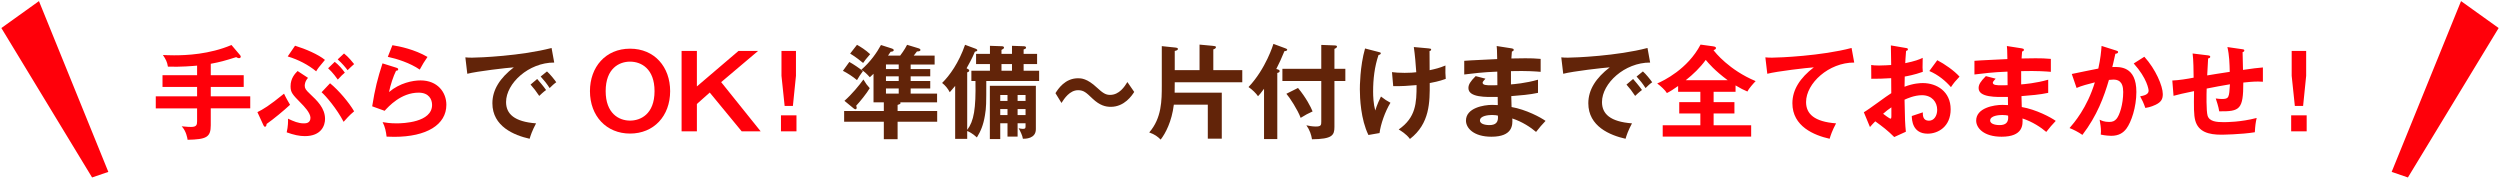
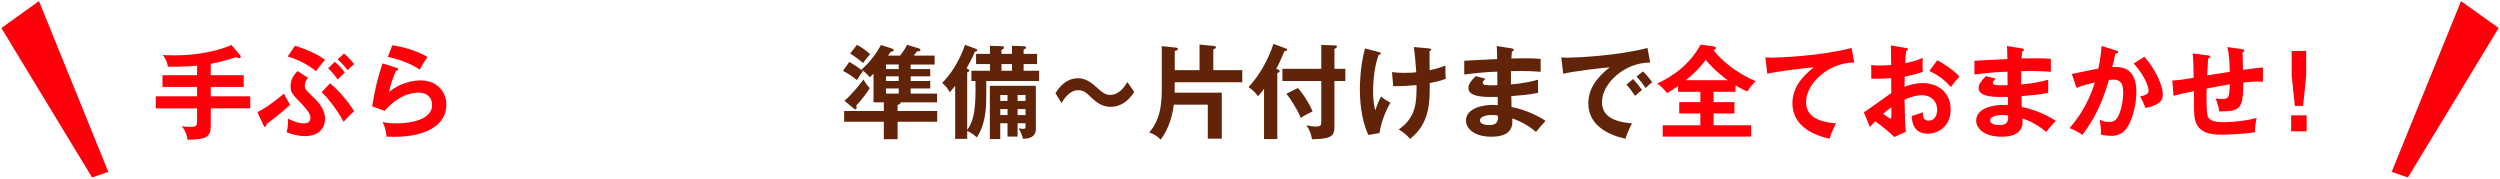
<svg xmlns="http://www.w3.org/2000/svg" width="980" height="70" viewBox="0 0 980 70">
  <path fill="#FF000A" d="M82.619 29.481h12.918v4.599h-12.918v3.68h15.478v4.72h-15.478v6.599c0 4.719-1.68 5.559-9.079 5.719-.08-.64-.56-3.479-2.319-5.279 2.64.24 2.92.24 3.68.24 2.119 0 2.359-.8 2.359-2.239v-5.039h-16.198v-4.72h16.197v-3.68h-13.557v-4.599h13.558v-3.76c-1.2.12-6.759.6-11.438.4-.319-1.92-.8-2.8-1.959-4.56 1.119.04 2.359.12 4.359.12 4.799 0 13.837-.36 22.516-4.039l3.359 3.959c.16.2.28.36.28.6 0 .28-.2.601-.68.601-.4 0-.84-.24-1.12-.4-4.439 1.399-6.279 1.92-9.958 2.6v4.478zM100.902 43.958c2.319-1.16 4.479-2.399 10.438-7.239.76 1.68 2 3.72 2.359 4.359-2.359 2.2-6.398 5.56-9.198 7.519-.04.4-.08 1.08-.64 1.08-.28 0-.48-.32-.601-.6l-2.358-5.119zm19.837-13.437c-1.28 1.439-1.28 2.799-1.28 3.079 0 1.08.44 1.68 2 3.159 2.84 2.68 5.959 5.6 5.959 9.879 0 2.479-1.399 6.719-7.919 6.719-2.199 0-4.319-.48-7.118-1.479.56-2.36.56-4.319.52-5.359 2.2 1.04 4.039 1.84 6.199 1.84.68 0 2.6 0 2.6-2.2 0-1.92-2.64-4.639-3.68-5.679-3.399-3.479-4.119-4.199-4.119-6.679 0-3.12 1.76-4.959 2.76-5.959l4.078 2.679zm-5.079-12.599c4.079 1.24 9.158 3.439 11.718 5.56-2.439 2.879-2.84 3.439-3.439 4.479-3.079-2.56-7.039-4.6-11.158-5.84l2.879-4.199zm13.718 14.718c3.439 2.8 7.438 7.559 9.438 10.998-1.8 1.439-3.479 3.399-4.119 4.119-2.64-5.079-6.919-10.118-8.639-11.598l3.32-3.519zm1.839-8.398c1.439 1.08 3.039 2.88 3.959 4.239-.96.76-1.24 1.12-2.76 2.72-.239-.36-1.999-2.84-3.799-4.439l2.6-2.52zm3.639-3.28c1.72 1.319 3.56 3.639 3.96 4.159-1.08.96-1.56 1.399-2.56 2.399-.68-.92-2.04-2.6-3.88-4.239l2.48-2.319zM155.42 26.561c.28.08.68.24.68.601 0 .52-.56.56-.84.56-1.039 2.079-2.239 5.639-2.759 8.358 4.199-3.56 9.278-4.56 12.357-4.56 6.679 0 10.118 4.68 10.118 9.559 0 7.799-7.719 12.558-20.437 12.558-1.239 0-2.239-.039-2.999-.079-.2-1.84-.601-3.92-1.56-5.68 1.239.2 2.839.48 5.519.48 2.52 0 13.878-.36 13.878-7.239 0-2.119-1.2-4.799-5.279-4.799-6.919 0-11.838 5.479-13.317 7.118l-4.88-1.76c1.12-7.038 2.12-10.878 4.04-16.837l5.479 1.72zm-1.6-8.838c2.84.439 8.679 1.64 13.758 4.599-1.24 1.76-1.96 2.96-3.04 4.959-3.759-2.6-9.038-4.279-12.518-4.999l1.8-4.559z" />
-   <path fill="#622409" d="M217.256 24.522c-9.999-.04-18.877 8.158-18.877 15.477 0 4.68 3.279 7.719 11.758 8.359-1.56 2.919-2.16 4.799-2.52 6.039-6.079-1.36-14.598-4.84-14.598-13.918 0-5.359 3.039-9.958 8.398-14.078-2.56.16-14.357 1.521-18.236 2.52l-.761-6.438c.761.08 1.521.12 2.6.12 2.72 0 19.397-.68 31.195-3.8l1.041 5.719zm-6.679 6.438c.561.64 2.56 2.96 3.479 4.319-.999.72-2.439 2.08-2.68 2.319-1.359-1.999-2.039-2.919-3.399-4.439l2.6-2.199zm3.84-2.959c1.12.959 2.84 3.079 3.64 4.239-.88.6-1.84 1.52-2.6 2.279-1.24-1.88-2-2.84-3.52-4.52l2.48-1.998z" />
-   <path fill="#FF000A" d="M262.697 35.719c0 9.799-6.439 16.638-15.718 16.638-9.238 0-15.717-6.839-15.717-16.638 0-9.438 6.119-16.637 15.717-16.637 9.639 0 15.718 7.2 15.718 16.637zm-25.275 0c0 8.719 5.159 11.559 9.558 11.559 4 0 9.599-2.399 9.599-11.559 0-8.798-5.239-11.558-9.599-11.558-4.24.001-9.558 2.64-9.558 11.558zM273.18 19.962v13.918l16.317-13.918h7.679l-14.478 12.238 15.478 19.276h-7.438l-12.518-15.196-5.04 4.479v10.718h-5.999v-31.515h5.999zM312.218 45.198v6.279h-6.079v-6.279h6.079zm-.2-25.236v9.758l-1.2 11.799h-3.239l-1.239-11.799v-9.758h5.678z" />
  <path fill="#622409" d="M332.941 24.282c1.561.84 4.199 2.64 5.319 3.6-1.16 1.6-1.479 2.079-2.319 3.52-1.479-1.28-3.96-2.88-5.52-3.64l2.52-3.48zm31.715 2.799v2.839h-7.679v1.84h7.679v2.92h-7.679v1.999h10.358v3.439h-14.397c.2.601-.08.681-1.08 1v2.399h15.518v4.199h-15.518v6.839h-5.399v-6.839h-15.557v-4.199h15.557v-3.399h-4.039v-11.198c-.64.641-1 .96-1.439 1.36-1.52-1.68-2.279-2.279-3.319-2.96 3.56-3.119 6.039-6.639 7.679-9.678l4.239 1.359c.24.08.76.24.76.64 0 .521-.6.601-1.2.641-.72 1.079-.8 1.199-1.039 1.52h4.759c.16-.2 1.76-2.28 2.72-4.239l4.479 1.359c.239.08.76.24.76.64 0 .561-.84.601-1.36.601-.6.8-.84 1.079-1.279 1.64h8.198v3.479h-9.398v1.8h7.676zm-33.634 12.438c2.879-2.52 5.839-6.119 7.438-8.358 1 1.68 1.399 2.199 2.479 3.399-1.12 1.96-3.919 5.398-5.319 6.879.16.399.2.64.2.84 0 .319-.24.56-.479.56-.24 0-.44-.16-.721-.359l-3.598-2.961zm4.919-21.956c1.439.8 3.359 1.999 5.159 3.679-1.76 2.04-1.96 2.28-2.76 3.439-.8-.64-2.8-2.319-5.079-3.679l2.68-3.439zm16.357 9.518v-1.8h-4.999v1.8h4.999zm-4.999 2.839v1.84h4.999v-1.84h-4.999zm0 4.76v1.999h4.999v-1.999h-4.999zM380.78 31.76v-4.039h7.279v-2.6h-5.439v-3.999h5.439v-3.16l4.639.16c.48 0 .88.16.88.56 0 .36-.479.601-1 .88v1.561h4.119v-3.16l4.56.16c.36 0 .96.08.96.52s-.4.561-.96.761v1.72h5.279v3.999h-5.279v2.6h6.079v4.039h-20.717c0 9.238 0 10.278-.52 13.438-.64 3.92-1.68 6.239-3.159 8.679-1.68-1.6-3.319-2.359-3.8-2.52v3.08h-4.719v-20.759c-1.08 1.319-1.561 1.88-2.12 2.479-.76-1.479-1.76-2.68-2.999-3.64 2.959-2.879 6.559-7.919 8.998-14.957l4.199 1.56c.36.12.6.359.6.56 0 .36-.359.44-.959.601-.92 2.359-2.56 5.278-3.24 6.479.681.36 1.04.56 1.04.88 0 .439-.479.64-.8.72v22.557c2.64-3.439 3.439-8.319 3.239-19.157h-1.599zm18.117 16.558v5.239h-3.959v-5.239h-2.84v6.198h-4.079v-20.876h18.037v16.997c0 3.8-4.2 3.76-5.08 3.76-.119-1.16-1.159-3.28-1.68-4.12.561.12 1.24.24 1.72.24 1 0 1-.439 1-1.08v-1.119h-3.119zm-3.959-8.759v-2.319h-2.84v2.319h2.84zm0 5.559v-2.359h-2.84v2.359h2.84zm-2.36-19.997v2.6h4.119v-2.6h-4.119zm9.438 14.438v-2.319h-3.119v2.319h3.119zm-3.119 3.199v2.359h3.119v-2.359h-3.119zM444.616 36.039c-.88 1.36-3.799 5.839-9.198 5.839-2 0-4.279-.52-7.119-3.199-2.52-2.399-3.479-3.319-5.679-3.319-3.279 0-5.439 3.279-6.519 4.999l-2.36-3.839c1-1.601 3.72-5.84 8.839-5.84 1.16 0 3.52 0 7.438 3.68 2.28 2.12 3.439 2.84 5.119 2.84 3.64 0 5.72-3.279 6.799-5.039l2.68 3.878zM486.975 27.481v4.76h-26.475c0 1.56 0 2.639-.039 4.079h18.477v18.037h-5.479v-13.319h-13.319c-.8 6.6-3.279 11.278-5.159 13.678-1.16-1.159-2.319-2.039-4.479-2.8 4.919-5.679 4.919-12.558 4.919-18.517v-15.317l5.359.56c.4.04.96.12.96.521 0 .52-.64.68-1.24.8v7.519h9.719v-9.998l5.159.479c.76.08 1.28.12 1.28.521 0 .439-.521.72-1.04.88v8.118h11.357zM500.7 54.516h-5.199v-19.716c-1.319 1.839-1.879 2.399-2.359 2.919-.72-1.08-2.199-2.56-3.72-3.6 6.799-7.158 9.719-16.757 9.759-16.917l4.64 1.72c.399.16.76.28.76.56 0 .48-.72.561-1.08.561-1.28 3.079-2 4.679-3.199 6.999 1 .239 1.319.439 1.319.84 0 .319-.24.56-.92.72v25.914zm26.676-27.555v4.799h-4.279v17.997c0 3.279-.84 4.759-8.799 4.839-.239-1.68-.92-3.719-2.199-5.479.92.2 2.279.479 3.68.479 2.079 0 2.159-.56 2.159-1.92v-15.916h-15.238v-4.799h15.237v-9.358l5.239.199c.68.04.92.16.92.44 0 .36-.28.6-1 .92v7.799h4.28zm-18.557 7.519c3.119 3.76 4.999 7.398 5.719 9.198-1.439.64-3.119 1.52-4.679 2.52-1.16-3.159-4.359-8.078-5.6-9.438l4.56-2.28zM540.66 20.442c.44.12.601.16.601.44 0 .52-.681.64-.88.68-1.561 4.6-2.12 9.438-2.12 14.317 0 1.8.12 4.88.84 7.439.72-2.36 1.72-4.439 2.239-5.479 1.521 1.16 2.28 1.68 3.72 2.439-2.119 3.439-3.879 8.559-4.279 11.878l-4.359.76c-2.999-6.119-3.359-14.438-3.359-17.917 0-.8 0-8.918 2.04-15.997l5.557 1.44zm19.277-1.48c.8.08 1.079.12 1.079.48 0 .399-.399.52-.64.56 0 2.52.04 7.519.04 7.519 2.359-.52 3.76-.84 6.199-1.84-.04 2.76-.04 3.319.12 5.239-2.52.96-5.399 1.479-6.279 1.64.04 7.438.08 15.878-7.759 21.916-1.399-1.959-3.68-3.279-4.399-3.719 6.759-4.72 6.999-10.358 6.999-17.397-2.959.28-6.199.48-9.158.4l-.48-5.479c1.32.16 2.8.28 4.96.28 2.199 0 3.639-.12 4.559-.24-.199-3.079-.52-6.879-.96-9.878l5.719.519zM592.578 18.962c.4.08.8.16.8.56 0 .48-.439.601-.72.681-.08.92-.12 1.6-.2 2.719 1.04-.039 2.8-.079 5.479-.079 2.279 0 3.68.04 5.999.239v5.079c-1.92-.159-5.159-.439-11.638-.279v5.199c1.039-.08 5.759-.44 10.598-1.84v5.159c-3.279.72-7.039 1-10.478 1.279.039.68.119 3.68.119 4.279 5.6.96 11.479 4.079 13.318 5.439-1.44 1.479-2.359 2.6-3.72 4.319-2.039-1.76-5.399-4-9.318-5.279.16 2.479.24 7.159-8.198 7.159-6.959 0-9.959-3.4-9.959-6.319 0-4.999 6.999-6.159 10.238-6.159.44 0 1.72.08 2.24.08 0-.2-.04-2.84-.04-3.199-4.68.08-11.479.24-11.479-3.479 0-1.36.72-2.56 2.84-4.68l3.839 1c-.439.48-1.119 1.24-1.119 1.52 0 1.04 1.479 1.08 3.479 1.08.92 0 1.52 0 2.319-.04-.04-.84-.04-4.559-.04-5.319-5.639.2-9.679.721-12.958 1.12v-5.359c2.04-.199 11.078-.56 12.918-.68-.08-3.68-.08-4.079-.2-5.119l5.881.919zm-7.679 26.116c-1.279 0-4.759.24-4.759 2.16 0 1.68 3.039 1.8 3.64 1.8 2.439 0 3.679-.96 3.399-3.72-.52-.12-1.16-.24-2.28-.24zM646.856 24.522c-9.999-.04-18.877 8.158-18.877 15.477 0 4.68 3.279 7.719 11.758 8.359-1.56 2.919-2.16 4.799-2.52 6.039-6.079-1.36-14.598-4.84-14.598-13.918 0-5.359 3.039-9.958 8.398-14.078-2.56.16-14.357 1.521-18.236 2.52l-.761-6.438c.761.08 1.521.12 2.6.12 2.72 0 19.397-.68 31.195-3.8l1.041 5.719zm-6.68 6.438c.561.64 2.56 2.96 3.479 4.319-.999.72-2.439 2.08-2.68 2.319-1.359-1.999-2.039-2.919-3.399-4.439l2.6-2.199zm3.84-2.959c1.12.959 2.84 3.079 3.64 4.239-.88.6-1.84 1.52-2.6 2.279-1.24-1.88-2-2.84-3.52-4.52l2.48-1.998z" />
  <path fill="#FF000A" d="M671.738 40.038h8.159v4.439h-8.159v4.64h14.718v4.439h-34.674v-4.439h14.757v-4.64h-8.278v-4.439h8.278v-4.039h-8.718v-2.279c-1.68 1.199-3.12 2.119-4.399 2.76-.64-1.12-2.439-2.76-3.8-3.76 2.439-1.04 11.958-5.599 16.997-15.237l4.959.68c.24.04 1.08.12 1.08.68 0 .48-.479.64-.96.8.561.84 6.159 7.839 16.518 12.158-.8.8-2.72 2.96-3.239 4.079-1.36-.56-2.72-1.239-4.64-2.399v2.52h-8.599v4.037zm5.519-8.598c-5.039-3.719-7.559-6.679-8.599-7.958-2.2 3.039-4.919 5.639-7.839 7.958h16.438zM726.856 24.522c-9.999-.04-18.877 8.158-18.877 15.477 0 4.68 3.279 7.719 11.758 8.359-1.56 2.919-2.16 4.799-2.52 6.039-6.079-1.36-14.598-4.84-14.598-13.918 0-5.359 3.039-9.958 8.398-14.078-2.56.16-14.357 1.521-18.236 2.52l-.761-6.438c.761.08 1.521.12 2.6.12 2.72 0 19.397-.68 31.195-3.8l1.041 5.719zM747.059 18.802c.52.08.84.12.84.561 0 .399-.44.52-.72.6-.24 2.76-.28 3.999-.32 4.799 3.879-.8 5.359-1.399 6.839-2.079-.08 3.919-.08 4.359.04 5.479-3.359 1.2-6.319 1.72-7.079 1.84 0 .64-.04 3.399-.08 3.999 3.52-1.359 6.159-1.439 7.159-1.439 5.439 0 10.918 3.279 10.918 10.278 0 6.879-4.999 9.559-8.998 9.559-6.039 0-6.199-5.479-6.239-6.919.76-.24 3.359-1.08 4.319-1.439 0 1.079-.04 3.279 2.399 3.279 2 0 3.239-1.92 3.239-4.279 0-3-2.039-5.719-5.959-5.719-3.039 0-5.959 1.359-6.839 1.76.16 8.318.2 9.238.521 12.558l-4.56 2.079c-2.6-2.6-4.56-4.079-7.438-6.158-.84.84-1.28 1.319-2.08 2.239l-2.399-5.799c1.84-1 9.118-6.52 10.758-7.479-.04-1.96-.04-3.92-.04-5.88-2.52.2-5.639.24-7.798.24l-.04-5.399c.84.12 1.479.2 3.079.2 1.76 0 4.159-.16 4.759-.2 0-1.839-.079-5.679-.119-7.679l5.838.998zm-8.879 25.796c.36.28 2.52 1.92 2.92 1.92.279 0 .319-.48.319-.88v-3.56c-1.159.8-2.079 1.48-3.239 2.52zm21.237-20.996c2.92 1.52 6.6 4.079 8.719 6.438-1.6 1.68-2.199 2.399-3.359 4.119-2.08-2.399-4.919-4.799-8.479-6.318l3.119-4.239zM792.578 18.962c.4.08.8.16.8.56 0 .48-.439.601-.72.681-.08.92-.12 1.6-.2 2.719 1.04-.039 2.8-.079 5.479-.079 2.279 0 3.68.04 5.999.239v5.079c-1.92-.159-5.159-.439-11.638-.279v5.199c1.039-.08 5.759-.44 10.598-1.84v5.159c-3.279.72-7.039 1-10.478 1.279.039.68.119 3.68.119 4.279 5.6.96 11.479 4.079 13.318 5.439-1.44 1.479-2.359 2.6-3.72 4.319-2.039-1.76-5.399-4-9.318-5.279.16 2.479.24 7.159-8.198 7.159-6.959 0-9.959-3.4-9.959-6.319 0-4.999 6.999-6.159 10.238-6.159.44 0 1.72.08 2.24.08 0-.2-.04-2.84-.04-3.199-4.68.08-11.479.24-11.479-3.479 0-1.36.72-2.56 2.84-4.68l3.839 1c-.439.48-1.119 1.24-1.119 1.52 0 1.04 1.479 1.08 3.479 1.08.92 0 1.52 0 2.319-.04-.04-.84-.04-4.559-.04-5.319-5.639.2-9.679.721-12.958 1.12v-5.359c2.04-.199 11.078-.56 12.918-.68-.08-3.68-.08-4.079-.2-5.119l5.881.919zm-7.679 26.116c-1.279 0-4.759.24-4.759 2.16 0 1.68 3.039 1.8 3.64 1.8 2.439 0 3.679-.96 3.399-3.72-.52-.12-1.16-.24-2.28-.24zM829.499 19.802c.399.12.8.24.8.6 0 .28-.24.601-1.08.681-.68 3.159-1 4.398-1.2 5.199 2.88-.12 9.438-.4 9.438 9.758 0 5.999-1.999 11.838-3.919 14.397-1.28 1.68-3 2.8-5.959 2.8-.479 0-2.359-.08-4.079-.479.04-.36.08-.721.08-1.24 0-1.399-.24-3.039-.521-4.6.72.36 1.8.88 3.72.88 1.399 0 2.159-.359 2.879-1.199 1.2-1.36 2.64-5.68 2.64-10.559 0-4.439-2.279-4.839-3.879-4.839-.479 0-1.24.08-1.72.12-1.92 6.599-4.64 14.037-10.398 21.556-1.52-1.079-3.559-2.119-5.039-2.68 1.68-1.919 6.919-7.958 9.918-17.916-2.399.6-5.438 1.399-7.158 2.199l-1.881-5.48c1.64-.319 8.919-1.879 10.398-2.119.88-3.92 1.12-6.839 1.279-8.879l5.681 1.8zm11.078 2.44c4.438 4.88 7.238 11.479 7.238 14.638 0 1.96-.6 3.119-2.839 4.199-.36.16-1.88.92-4 1.24-.72-2.04-1.239-3.12-2.039-4.56 1.479-.28 3.319-.68 3.319-2.199 0-.44-.521-4.76-5.839-10.679l4.16-2.639zM878.936 19.283c.64.08.84.199.84.52 0 .44-.439.56-.68.64 0 .12.16 6.359.16 6.959 4.519-.64 4.999-.72 7.799-.96v5.6c-.561-.04-1.08-.08-1.92-.08-1.96 0-4.319.24-5.759.399 0 10.559-1.32 11.358-9.438 11.278-.24-1.72-1.12-4.319-1.36-5.039.88.12 1.68.2 2.439.2 2.76 0 2.8-.6 3.12-5.759-3 .479-6.079 1.079-9.119 1.68-.079 1.879-.199 8.798.36 10.638.72 2.319 3.6 2.52 6.279 2.52 1.159 0 6.679 0 12.957-1.64-.399 1.72-.6 3.199-.72 5.6-5.358.88-12.997.959-13.157.959-4.84 0-8.959-1.039-10.198-5.559-.601-2.239-.561-5.239-.48-11.519-4.999 1.04-5.279 1.12-8.038 1.84l-.48-5.999c2.399-.08 5.959-.64 8.358-1.119 0-2.24-.079-7.279-.399-9.479l5.879.72c.56.08 1.04.12 1.04.6 0 .4-.601.601-.84.64-.08 1.08-.32 5.68-.36 6.64 2.2-.36 5.039-.84 8.839-1.4-.08-3.239-.16-6.519-.92-9.718l5.798.838zM904.217 45.198v6.279h-6.079v-6.279h6.079zm-.2-25.236v9.758l-1.199 11.799h-3.24l-1.239-11.799v-9.758h5.678zM42.467 67.381l-27.197-66.946-14.737 10.552 35.565 58.578zM937.533 67.381l27.197-66.946 14.737 10.552-35.565 58.578z" />
</svg>